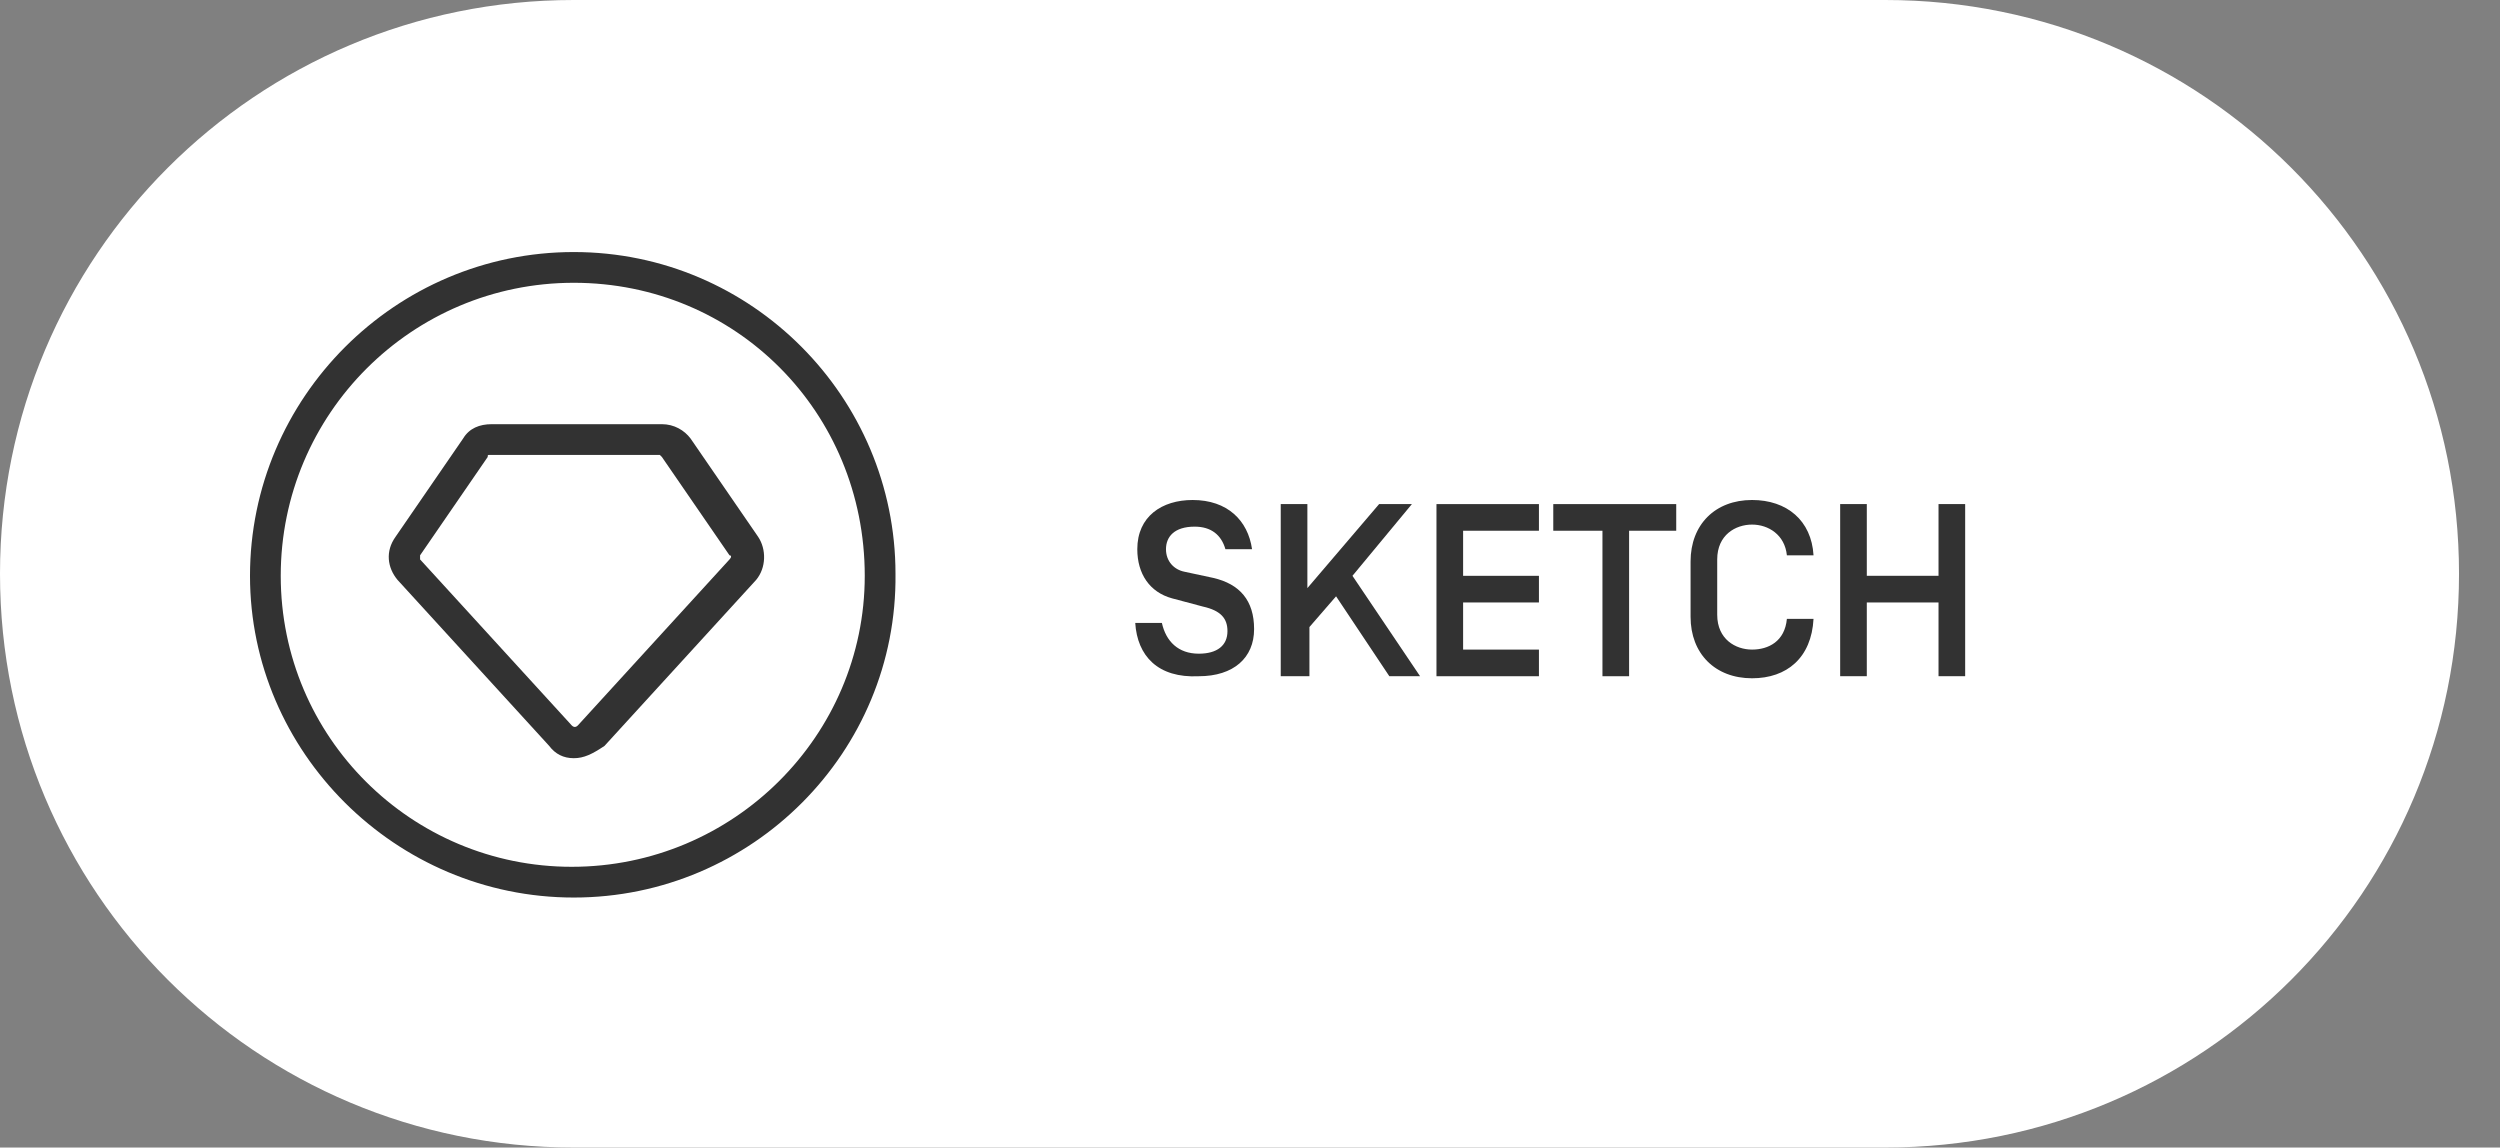
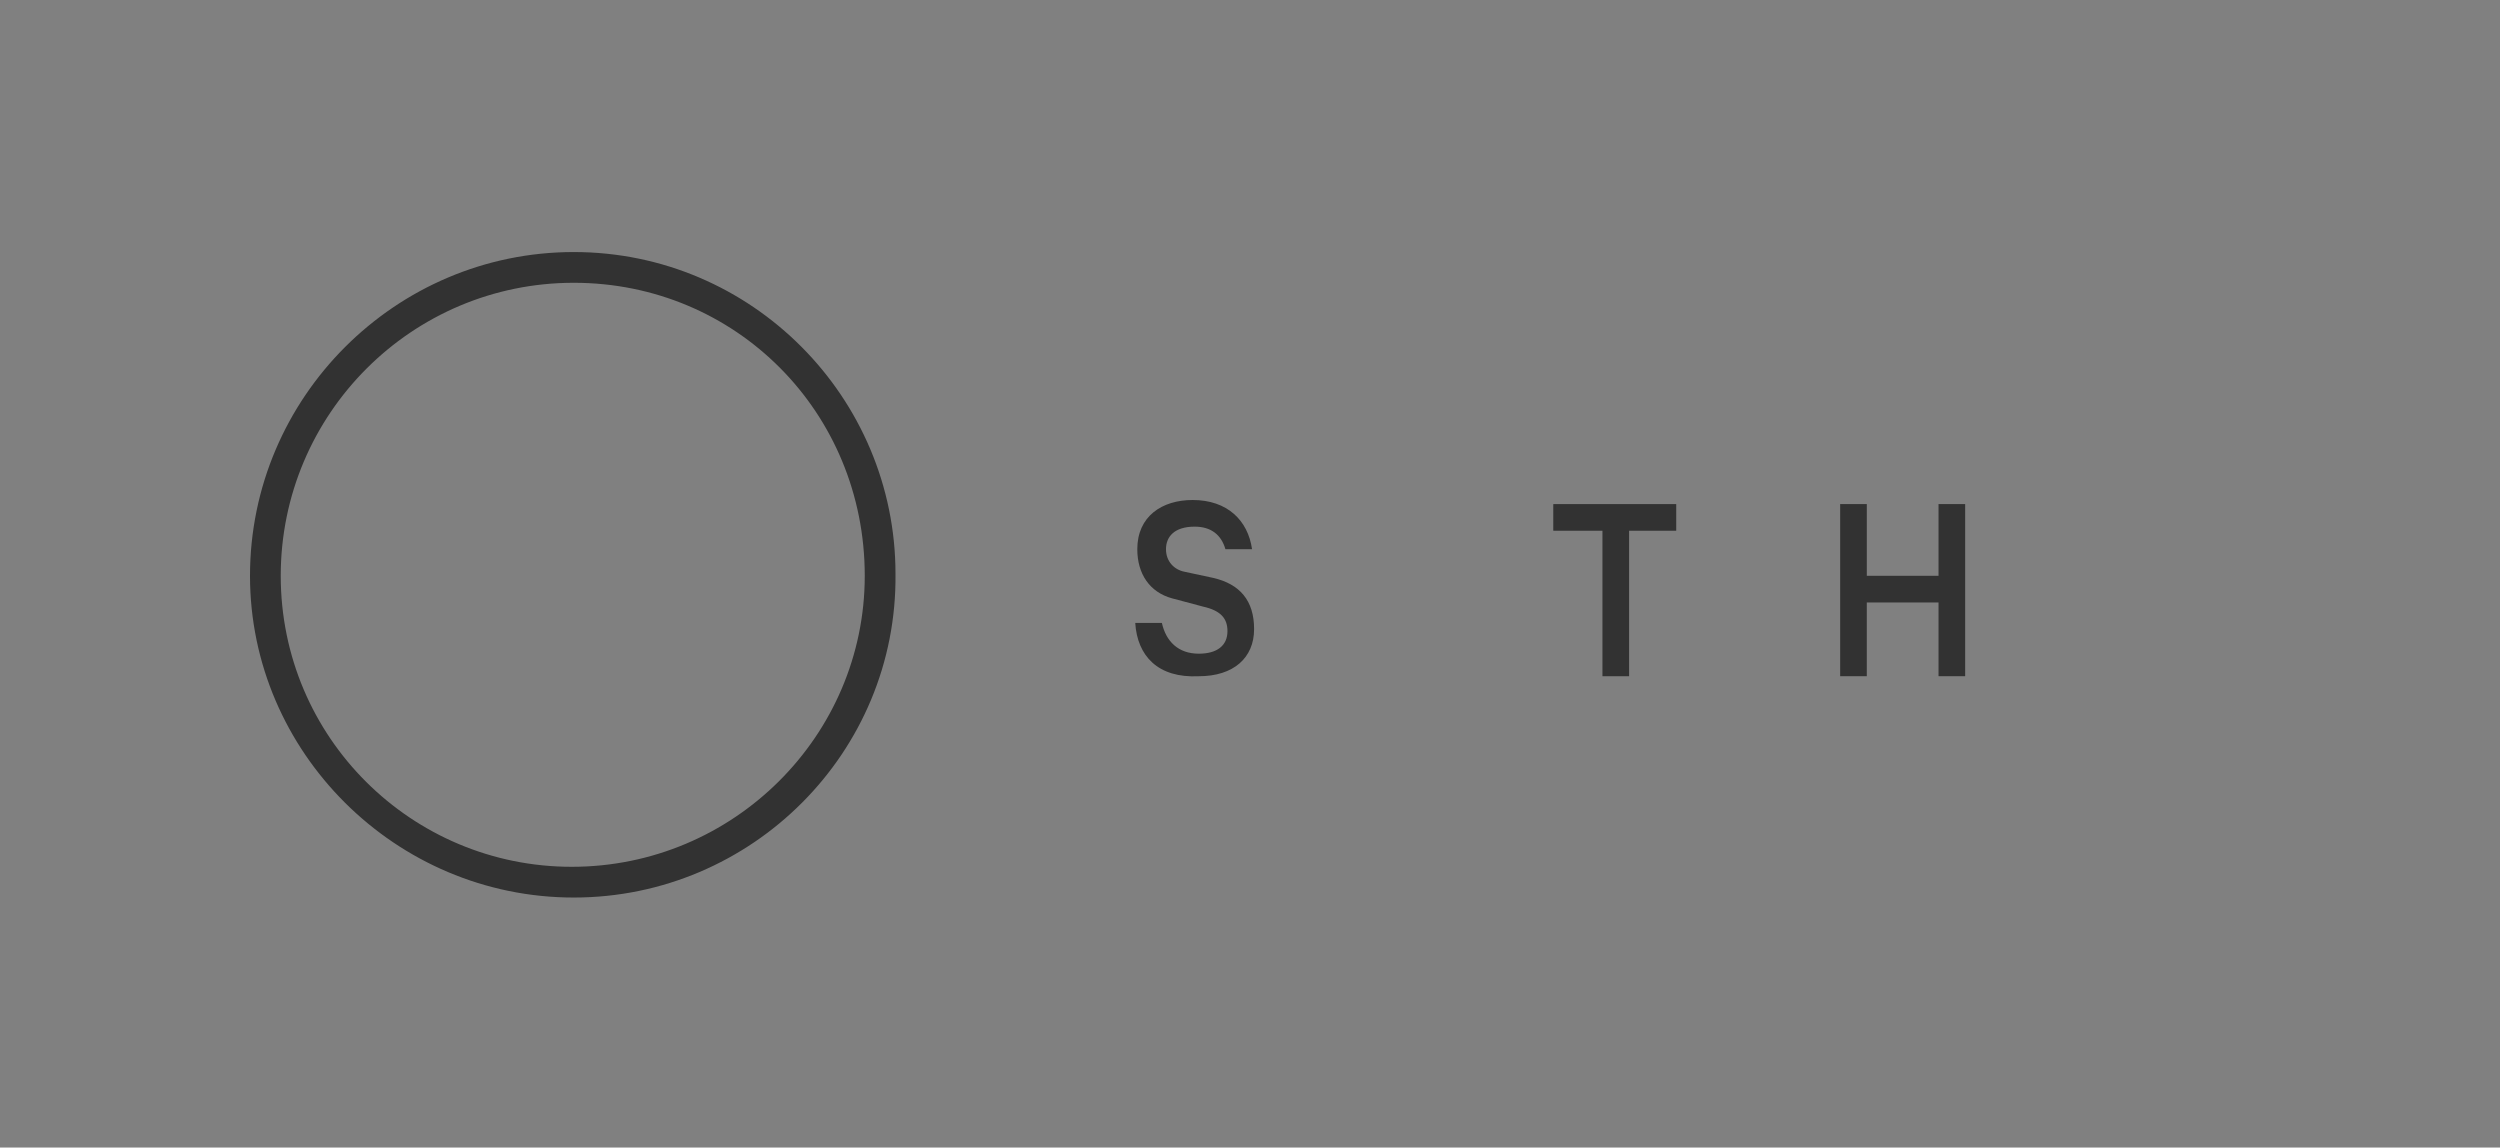
<svg xmlns="http://www.w3.org/2000/svg" id="Layer_1" x="0px" y="0px" width="122px" height="56px" viewBox="0 0 122 56" style="enable-background:new 0 0 122 56;" xml:space="preserve">
  <rect x="0" y="0" width="122" height="56" fill="#808080" stroke="none" />
  <style type="text/css"> .st0{fill:#FFFFFF;} .st1{fill:#323232;} </style>
-   <path class="st0" d="M92,56H28C12.5,56,0,43.5,0,28v0C0,12.5,12.5,0,28,0l64,0c15.5,0,28,12.5,28,28v0C120,43.5,107.5,56,92,56z" />
  <g>
    <g>
      <path class="st1" d="M28,43.8c-8.7,0-15.8-7.1-15.8-15.7c0-8.7,7.1-15.8,15.8-15.8c8.7,0,15.7,7.1,15.7,15.7 C43.8,36.7,36.7,43.8,28,43.8z M28,13.8c-7.9,0-14.3,6.4-14.3,14.3c0,7.9,6.4,14.2,14.2,14.2c7.9,0,14.3-6.4,14.3-14.2 C42.2,20.1,35.9,13.8,28,13.8z" />
    </g>
    <g>
-       <path class="st1" d="M28,37c-0.5,0-0.9-0.2-1.2-0.6l-7.4-8.1c-0.5-0.6-0.6-1.4-0.1-2.1l3.3-4.8c0.3-0.5,0.8-0.7,1.4-0.7h8.3 c0.6,0,1.1,0.3,1.4,0.7l3.3,4.8c0.4,0.6,0.4,1.5-0.1,2.1l-7.4,8.1C28.9,36.8,28.5,37,28,37L28,37z M23.9,22.2 c-0.1,0-0.1,0-0.1,0.1l-3.3,4.8c0,0.1,0,0.2,0,0.2c0,0,0,0,0,0l7.4,8.1c0.1,0.1,0.2,0.1,0.3,0l7.4-8.1c0.1-0.1,0.1-0.2,0-0.2 l-3.3-4.8c0,0-0.1-0.1-0.1-0.1H23.9z" />
-     </g>
+       </g>
  </g>
  <g>
    <path class="st1" d="M55.4,30.4h1.3c0.2,0.9,0.8,1.5,1.8,1.5c0.9,0,1.4-0.4,1.4-1.1c0-0.6-0.3-1-1.2-1.2l-1.5-0.4 c-1.1-0.3-1.7-1.2-1.7-2.4c0-1.6,1.2-2.4,2.7-2.4c1.7,0,2.7,1,2.9,2.4h-1.3c-0.2-0.7-0.7-1.1-1.5-1.1c-1,0-1.4,0.5-1.4,1.1 c0,0.6,0.4,1,0.9,1.1l1.4,0.3c1.3,0.3,2,1.1,2,2.5s-1,2.3-2.7,2.3C56.5,33.1,55.5,32,55.4,30.4z" />
-     <path class="st1" d="M63.8,33h-1.3v-8.4h1.3v4.1l3.5-4.1h1.6L66,28.1l3.3,4.9h-1.5l-2.6-3.9l-1.3,1.5V33z" />
-     <path class="st1" d="M71.4,28.1h3.7v1.3h-3.7v2.3h3.7V33h-5v-8.4h5v1.3h-3.7V28.1z" />
    <path class="st1" d="M79.5,25.9V33h-1.3v-7.1h-2.4v-1.3h6v1.3H79.5z" />
-     <path class="st1" d="M85.5,33.1c-1.8,0-3-1.2-3-3v-2.7c0-1.8,1.2-3,3-3c1.7,0,2.9,1,3,2.7h-1.3c-0.1-1-0.9-1.5-1.7-1.5 c-0.8,0-1.7,0.5-1.7,1.7v2.7c0,1.2,0.9,1.7,1.7,1.7c0.8,0,1.6-0.4,1.7-1.5h1.3C88.4,32.1,87.2,33.1,85.5,33.1z" />
    <path class="st1" d="M94.6,24.6h1.3V33h-1.3v-3.6h-3.5V33h-1.3v-8.4h1.3v3.5h3.5V24.6z" />
  </g>
</svg>